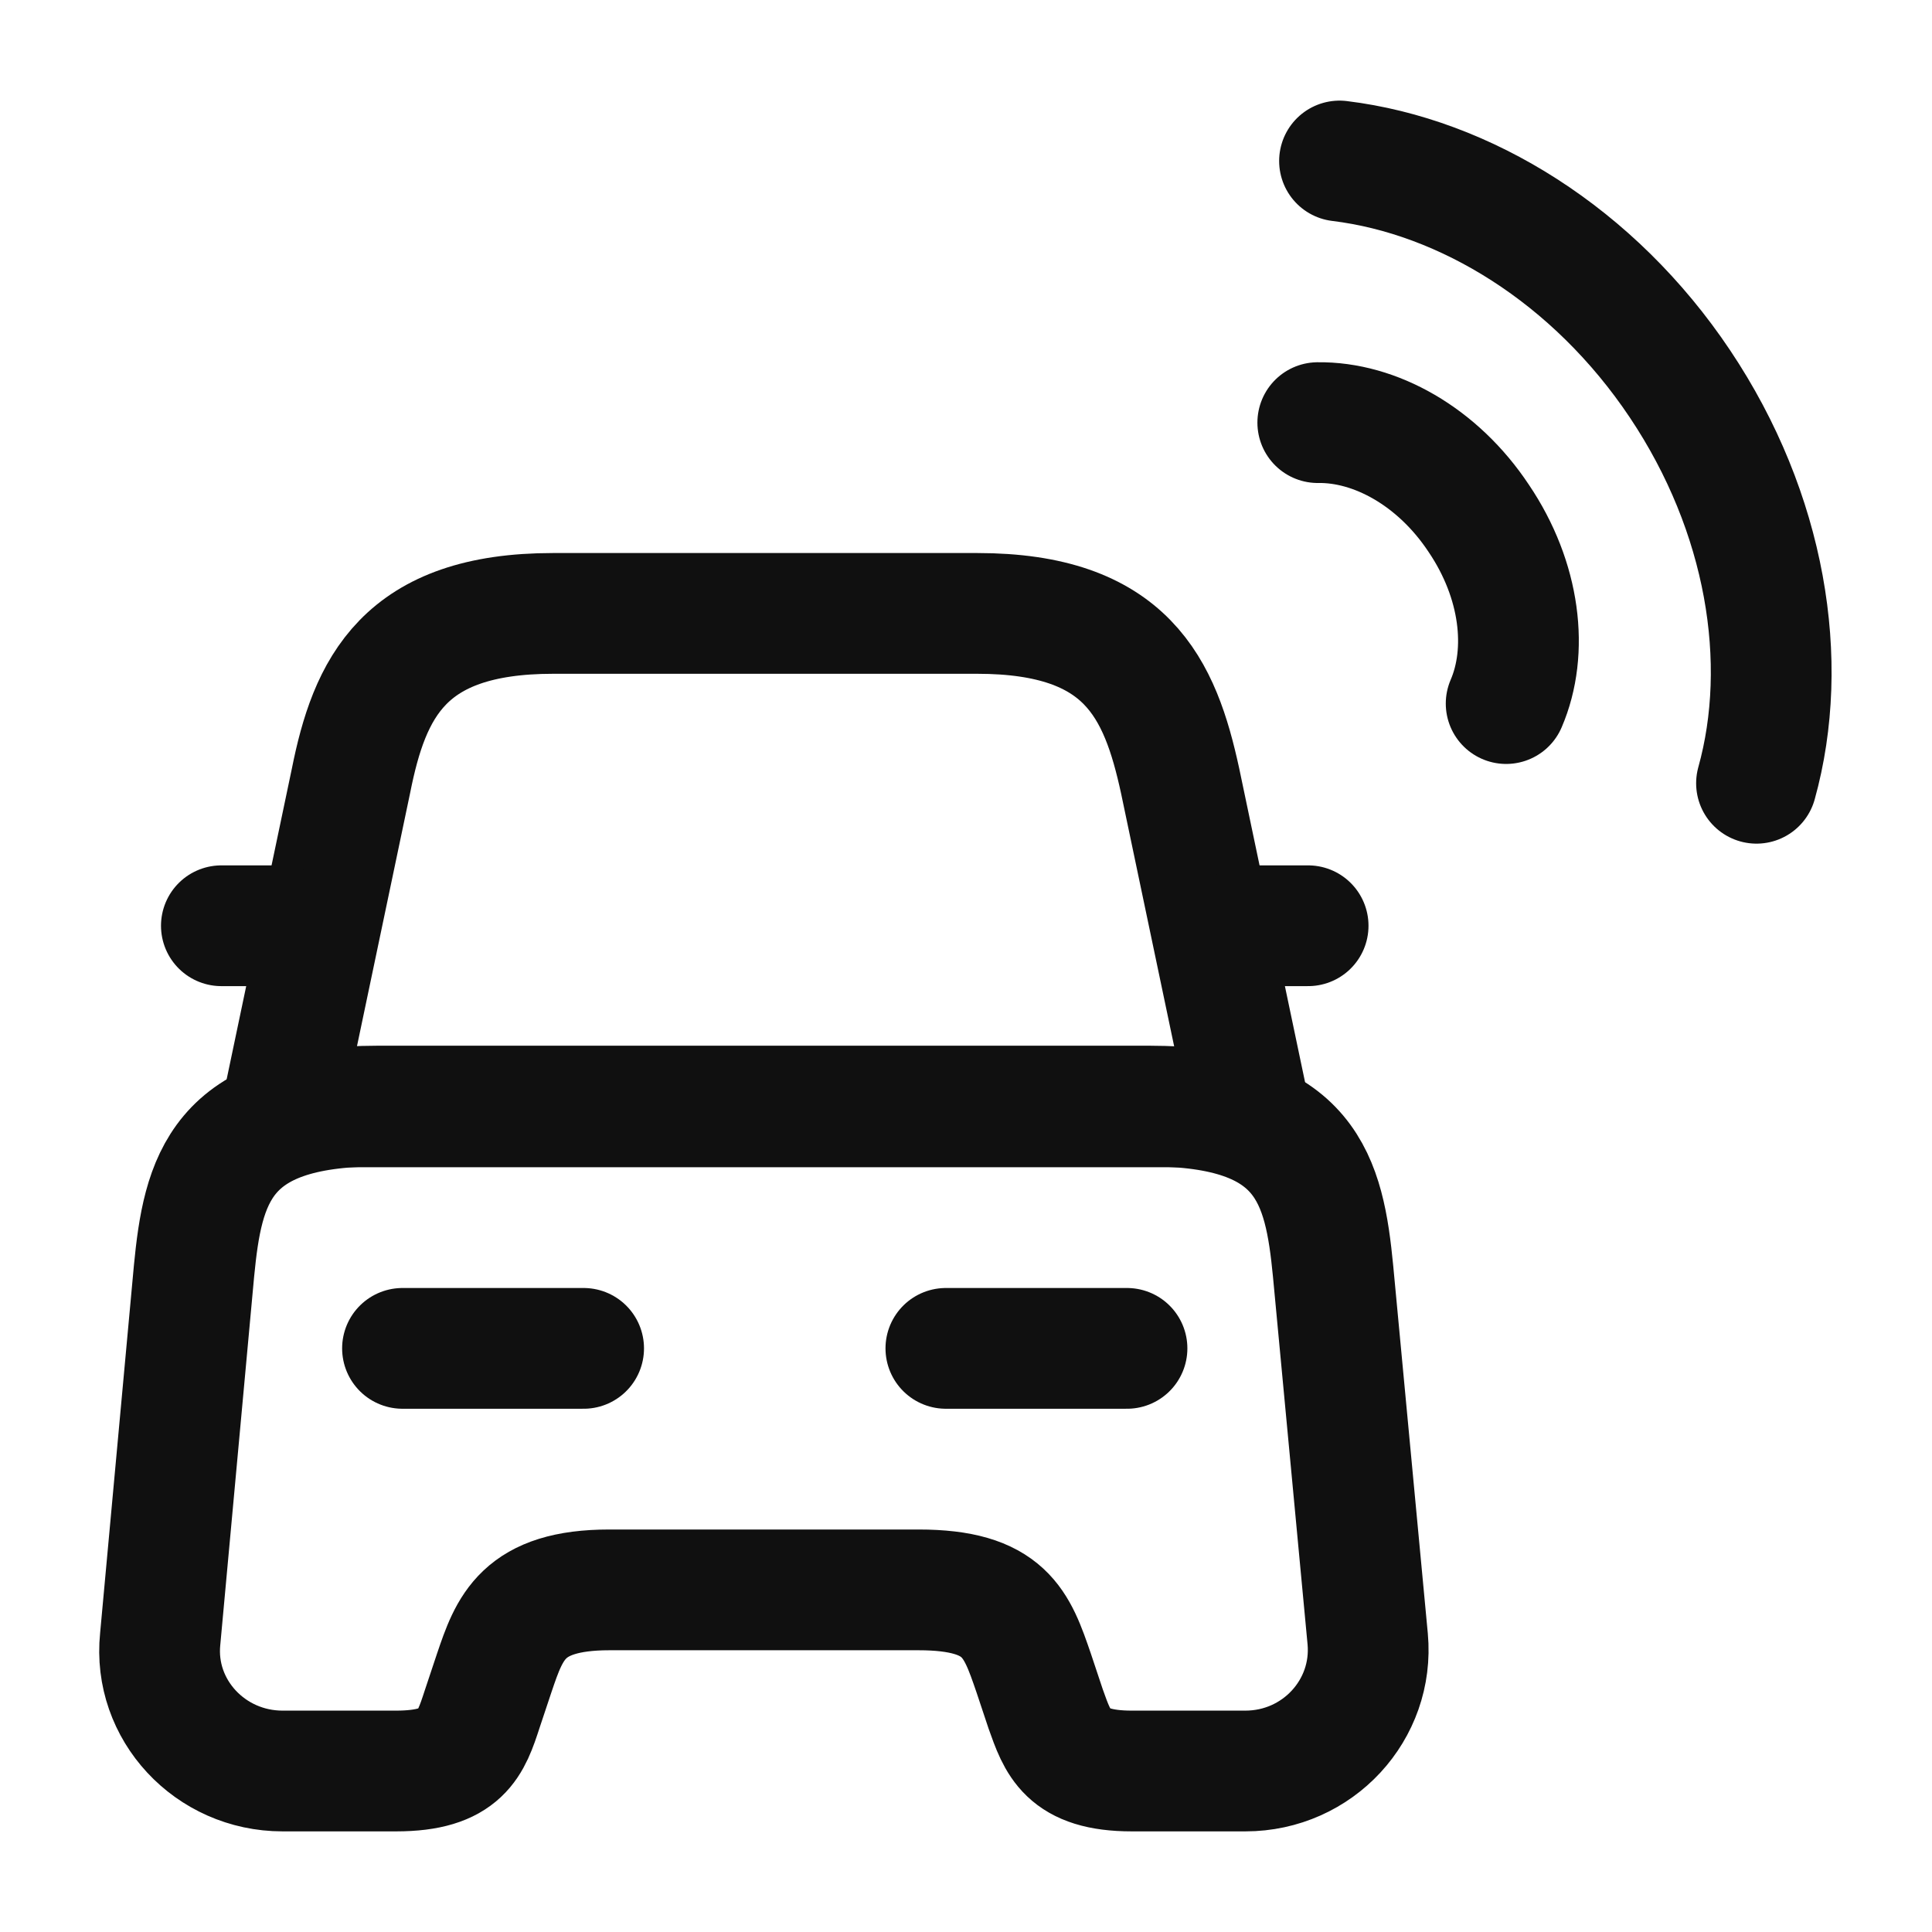
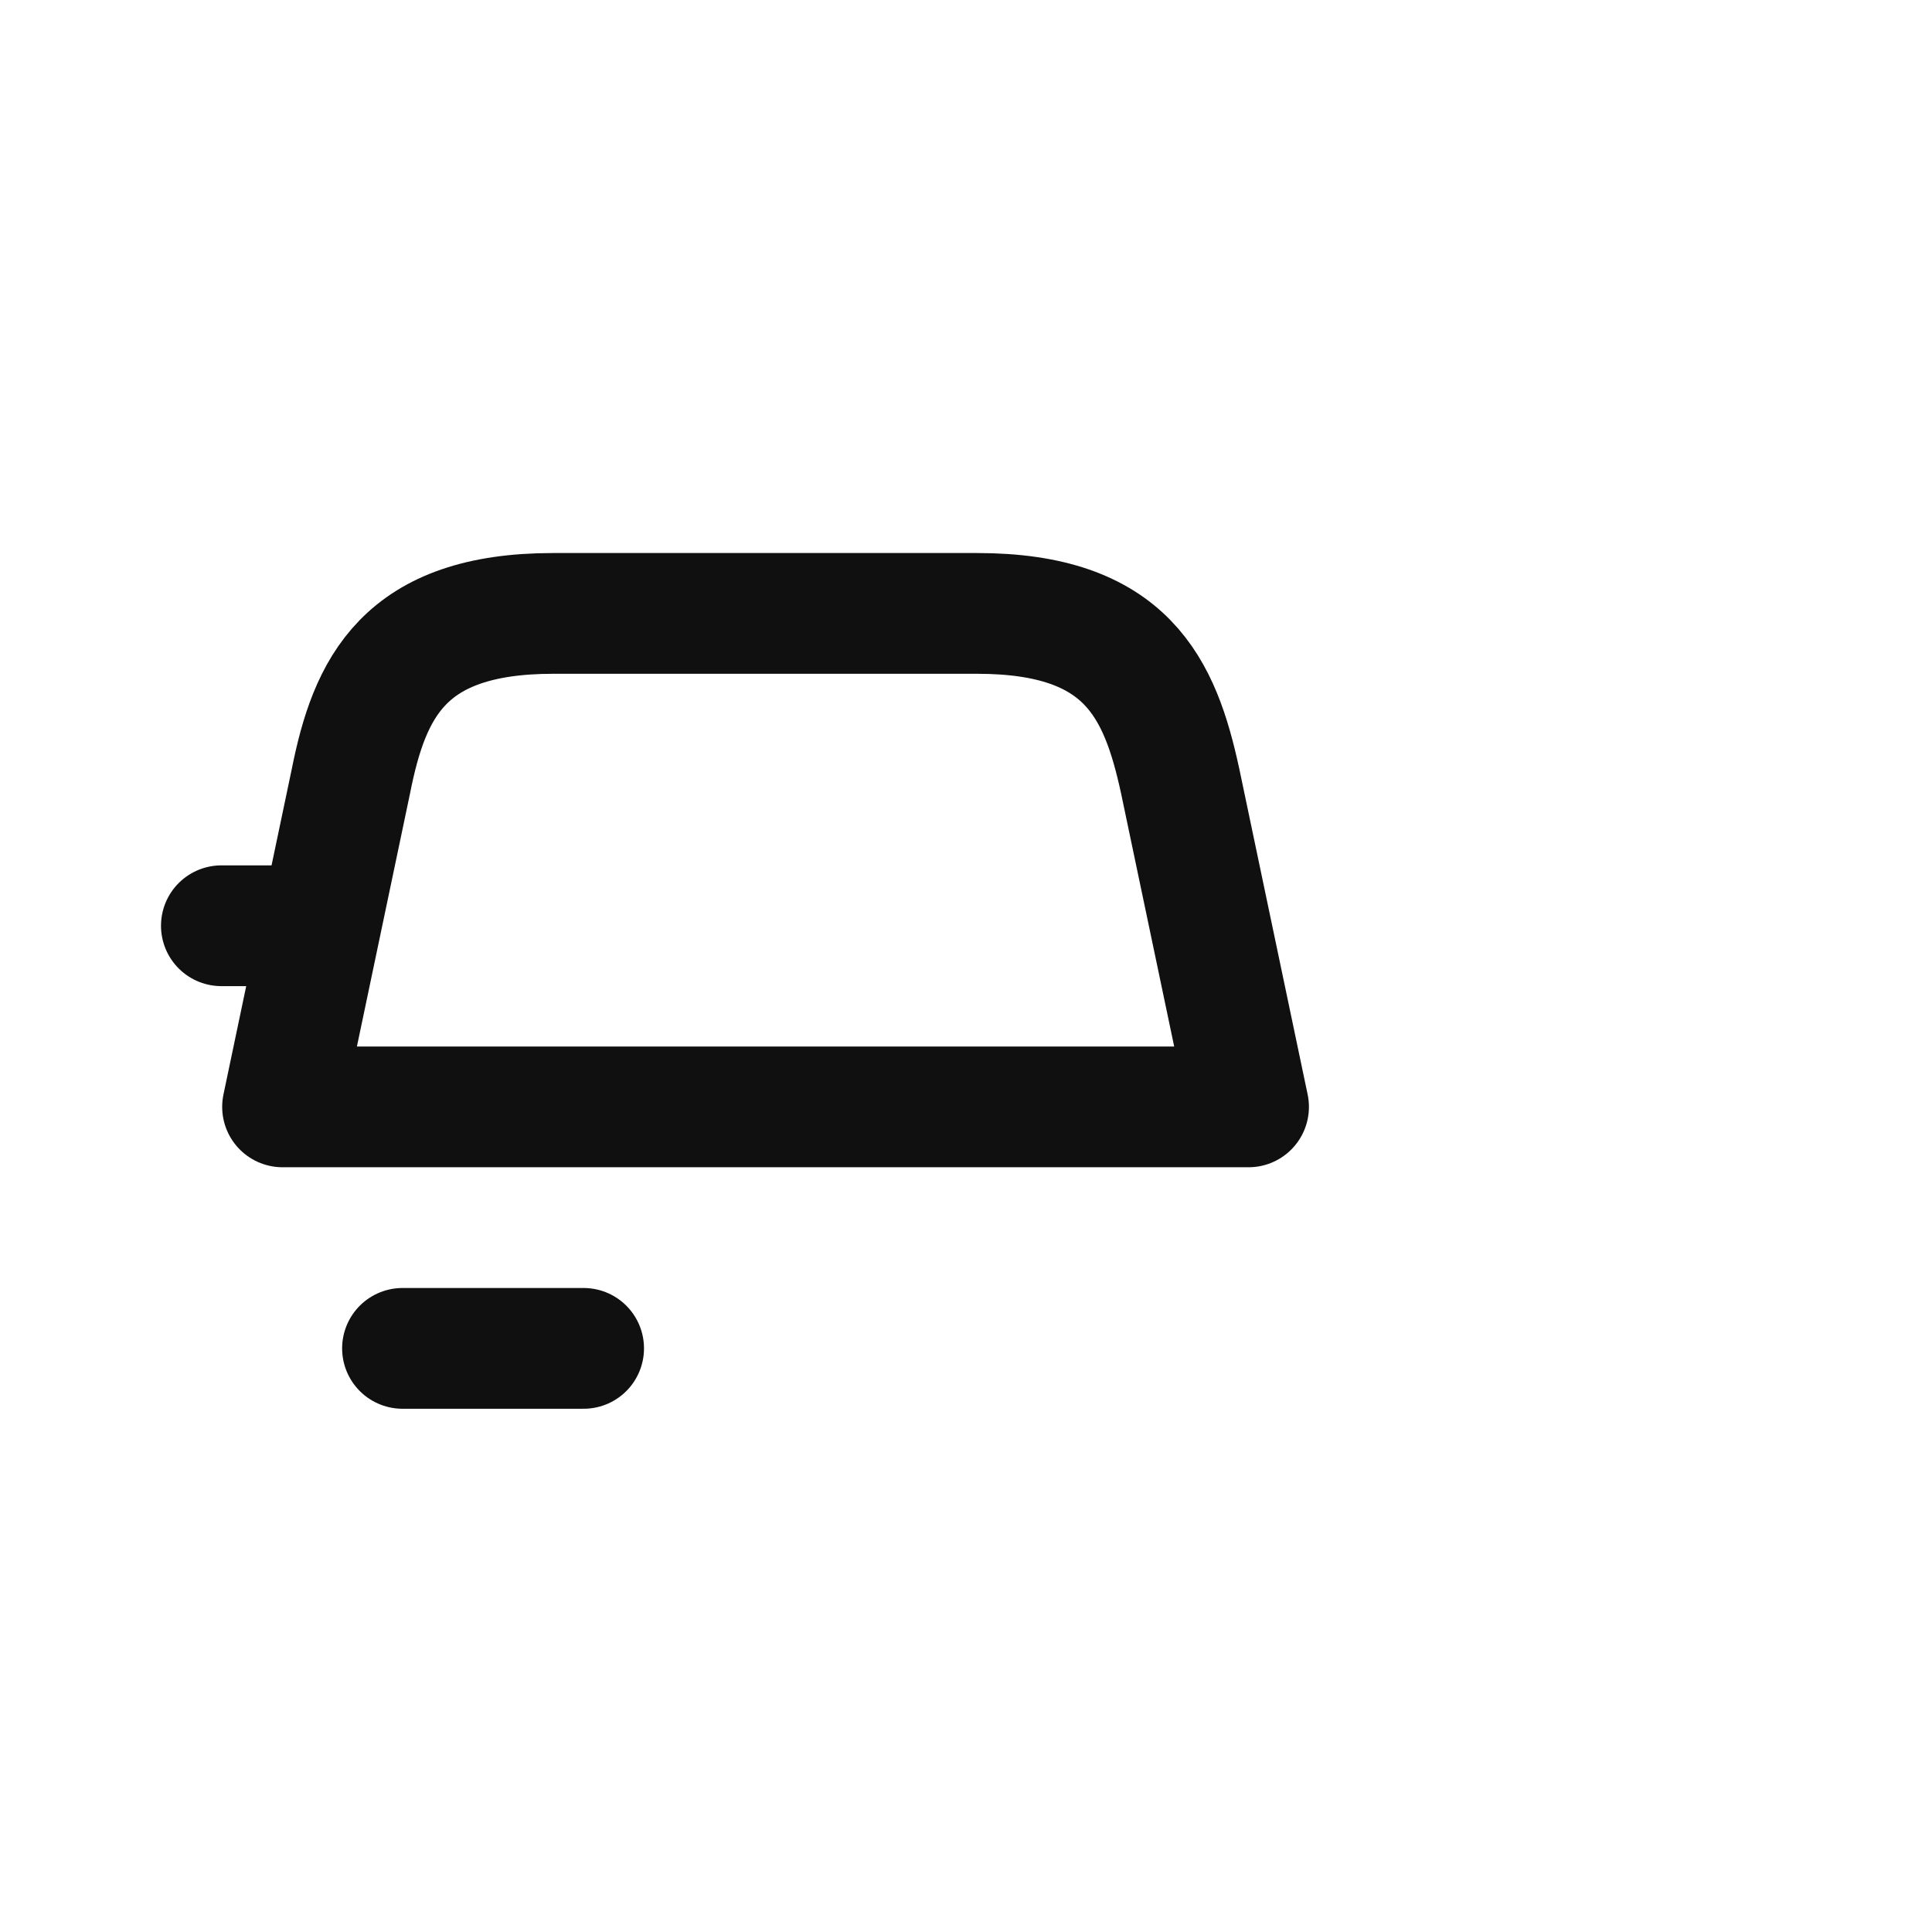
<svg xmlns="http://www.w3.org/2000/svg" width="24" height="24" viewBox="0 0 24 24" fill="none">
  <path d="M12.14 7.62H6.87C5.01 7.62 4.59 8.55 4.36 9.7L3.51 13.75H15.51L14.66 9.7C14.41 8.55 14 7.62 12.14 7.62Z" stroke="#101010" stroke-width="1.5" stroke-linecap="round" stroke-linejoin="round" />
-   <path d="M16.99 20.36C17.07 21.24 16.37 22 15.47 22H14.06C13.25 22 13.14 21.65 12.99 21.23L12.84 20.78C12.63 20.17 12.49 19.75 11.41 19.75H7.57C6.49 19.75 6.33 20.22 6.14 20.78L5.99 21.23C5.85 21.66 5.74 22 4.92 22H3.51C2.61 22 1.9 21.24 1.99 20.36L2.41 15.79C2.52 14.66 2.73 13.74 4.7 13.74H14.27C16.24 13.74 16.45 14.66 16.56 15.79L16.99 20.36Z" stroke="#101010" stroke-width="1.5" stroke-linecap="round" stroke-linejoin="round" />
  <path d="M3.5 11.5H2.75" stroke="#101010" stroke-width="1.5" stroke-linecap="round" stroke-linejoin="round" />
-   <path d="M16.25 11.5H15.5" stroke="#101010" stroke-width="1.5" stroke-linecap="round" stroke-linejoin="round" />
  <path d="M5 16.75H7.25" stroke="#101010" stroke-width="1.5" stroke-linecap="round" stroke-linejoin="round" />
-   <path d="M11.75 16.75H14" stroke="#101010" stroke-width="1.5" stroke-linecap="round" stroke-linejoin="round" />
-   <path d="M18.71 8.74C18.99 8.09 18.89 7.21 18.37 6.44C17.86 5.67 17.08 5.24 16.37 5.25" stroke="#101010" stroke-width="1.5" stroke-linecap="round" stroke-linejoin="round" />
-   <path d="M21.82 9.73C22.24 8.22 21.94 6.37 20.87 4.77C19.8 3.17 18.2 2.19 16.64 2" stroke="#101010" stroke-width="1.5" stroke-linecap="round" stroke-linejoin="round" />
</svg>